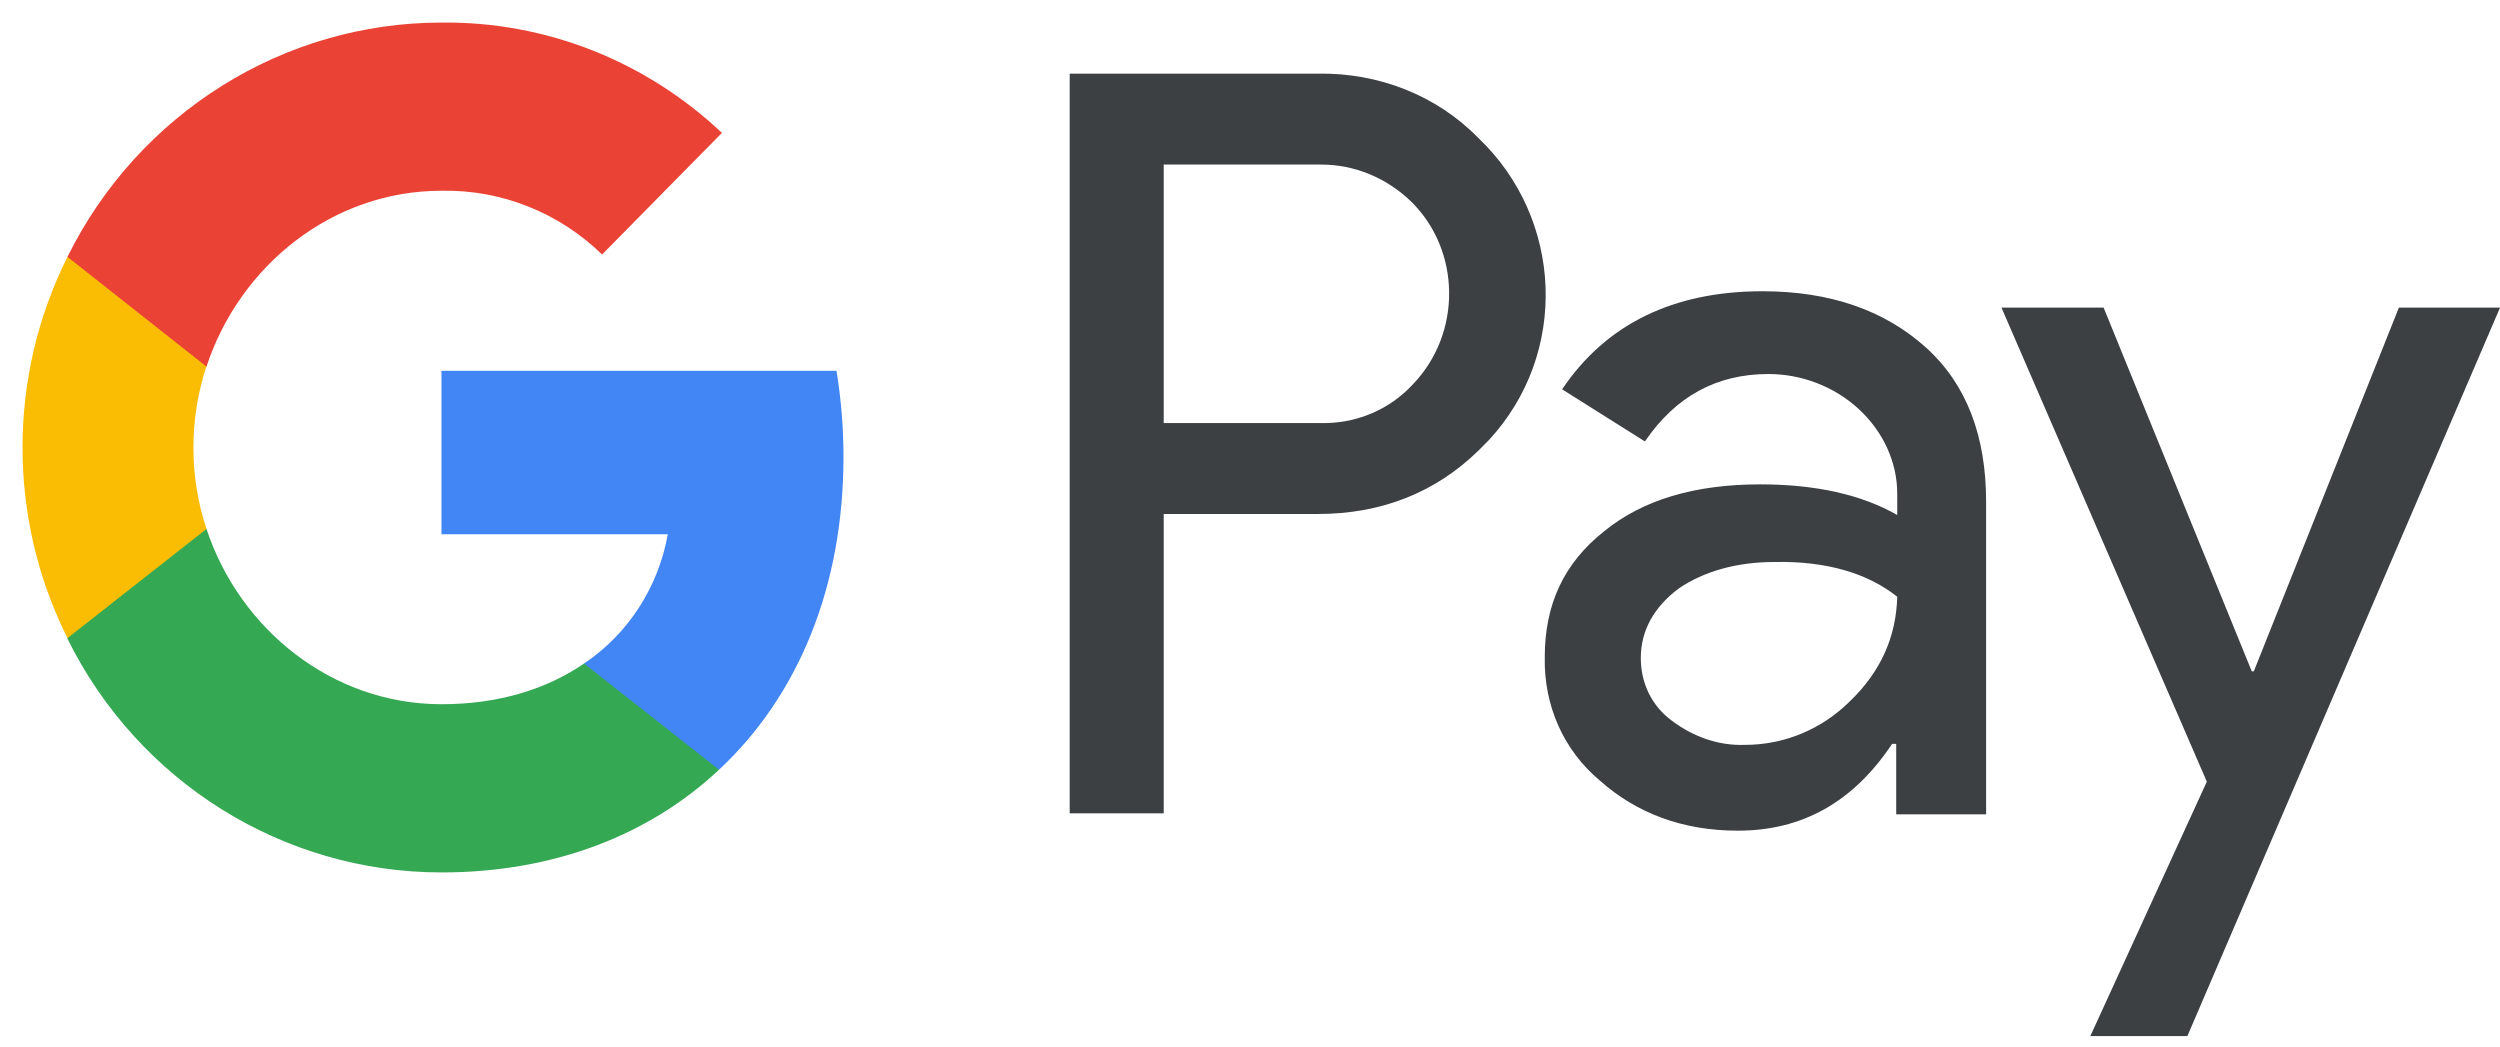
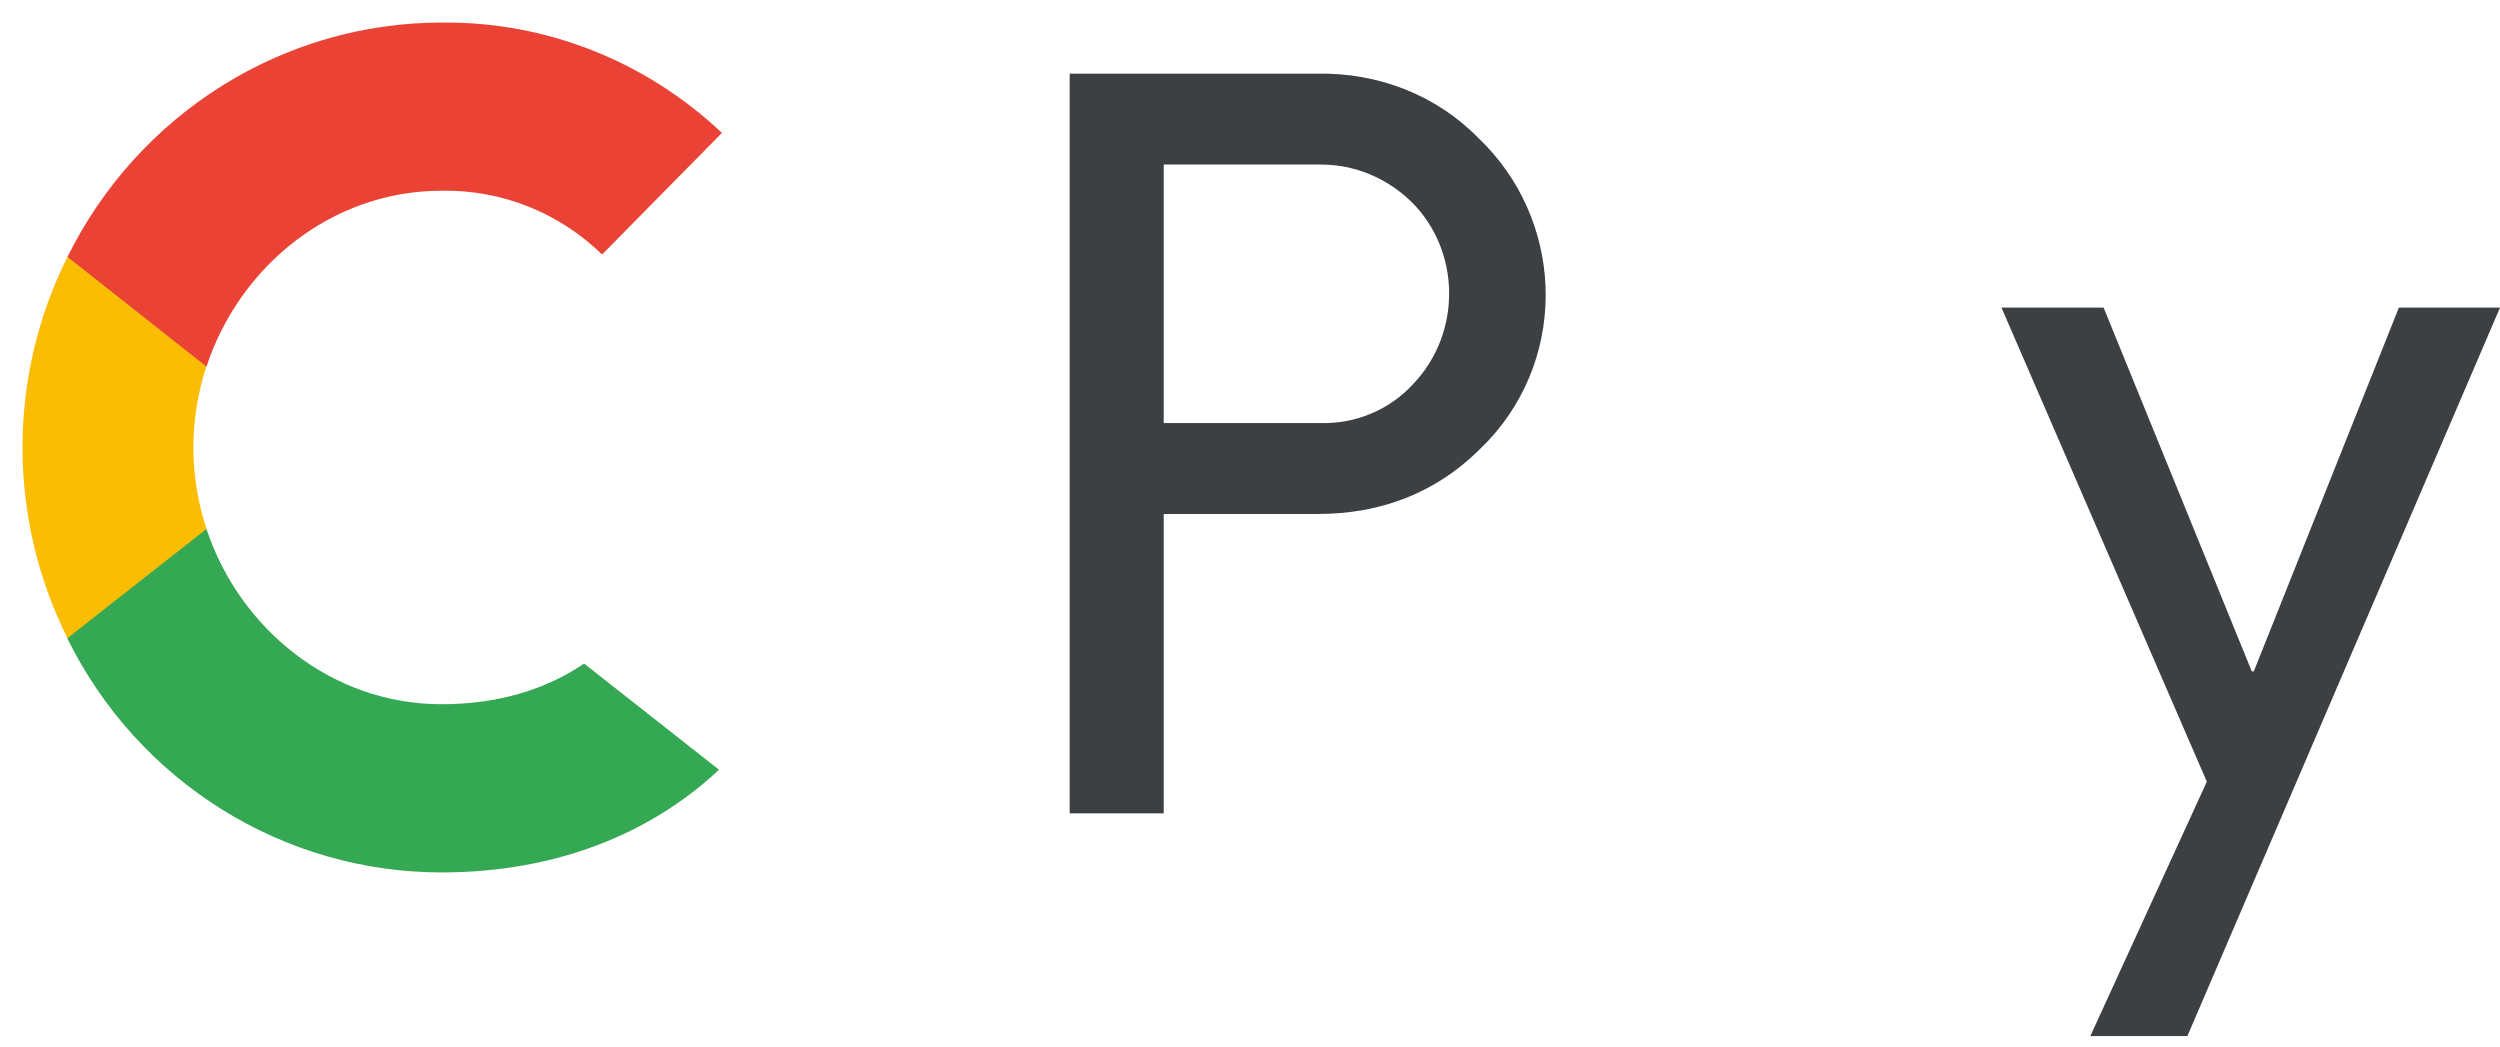
<svg xmlns="http://www.w3.org/2000/svg" width="74" height="31" viewBox="0 0 74 31" fill="none">
  <path fill-rule="evenodd" clip-rule="evenodd" d="M43.76 4.085C42.52 2.815 40.796 2.15 39.012 2.18H31.663V24.074H34.446V15.214H39.012C40.887 15.214 42.49 14.579 43.76 13.339L44.062 13.036C46.451 10.466 46.27 6.474 43.76 4.085ZM41.824 11.373C41.129 12.129 40.131 12.553 39.072 12.522H34.446V4.871H39.103C40.101 4.871 41.038 5.265 41.764 5.96C43.246 7.412 43.276 9.861 41.824 11.373Z" fill="#3C4043" />
-   <path fill-rule="evenodd" clip-rule="evenodd" d="M52.167 8.621C49.536 8.621 47.54 9.589 46.239 11.524L48.689 13.067C49.596 11.736 50.806 11.071 52.348 11.071C53.316 11.071 54.284 11.434 55.009 12.099C55.735 12.764 56.158 13.671 56.158 14.609V15.244C55.1 14.639 53.739 14.337 52.106 14.337C50.171 14.337 48.629 14.79 47.479 15.728C46.3 16.665 45.725 17.875 45.725 19.448C45.695 20.869 46.27 22.199 47.358 23.107C48.447 24.074 49.808 24.588 51.441 24.588C53.346 24.588 54.858 23.742 56.007 22.018H56.128V24.105H58.789V14.851C58.789 12.915 58.215 11.373 57.005 10.284C55.796 9.196 54.193 8.621 52.167 8.621ZM54.767 20.748C53.921 21.595 52.802 22.048 51.653 22.048C50.866 22.078 50.11 21.806 49.475 21.323C48.901 20.899 48.568 20.234 48.568 19.478C48.568 18.661 48.961 17.966 49.687 17.421C50.443 16.907 51.411 16.635 52.53 16.635C54.072 16.605 55.282 16.968 56.158 17.663C56.128 18.843 55.675 19.871 54.767 20.748Z" fill="#3C4043" />
  <path fill-rule="evenodd" clip-rule="evenodd" d="M71.007 9.105L66.713 19.871H66.652L62.267 9.105H59.243L65.322 23.137L61.874 30.667H64.747L74.001 9.105H71.007Z" fill="#3C4043" />
-   <path d="M24.967 13.526C24.967 12.67 24.898 11.814 24.76 10.975H13.068V15.814H19.767C19.491 17.369 18.596 18.767 17.287 19.64V22.785H21.282C23.624 20.601 24.967 17.369 24.967 13.526Z" fill="#4285F4" />
  <path d="M13.069 25.824C16.41 25.824 19.233 24.706 21.283 22.784L17.288 19.64C16.168 20.409 14.739 20.845 13.069 20.845C9.832 20.845 7.094 18.627 6.112 15.657H1.997V18.906C4.098 23.151 8.385 25.824 13.069 25.824Z" fill="#34A853" />
  <path d="M6.113 15.657C5.596 14.102 5.596 12.407 6.113 10.835V7.603H1.997C0.223 11.149 0.223 15.342 1.997 18.889L6.113 15.657Z" fill="#FBBC04" />
  <path d="M13.069 5.646C14.842 5.611 16.547 6.293 17.822 7.533L21.369 3.934C19.113 1.803 16.151 0.633 13.069 0.668C8.385 0.668 4.098 3.358 1.997 7.603L6.112 10.852C7.094 7.865 9.832 5.646 13.069 5.646Z" fill="#EA4335" />
</svg>